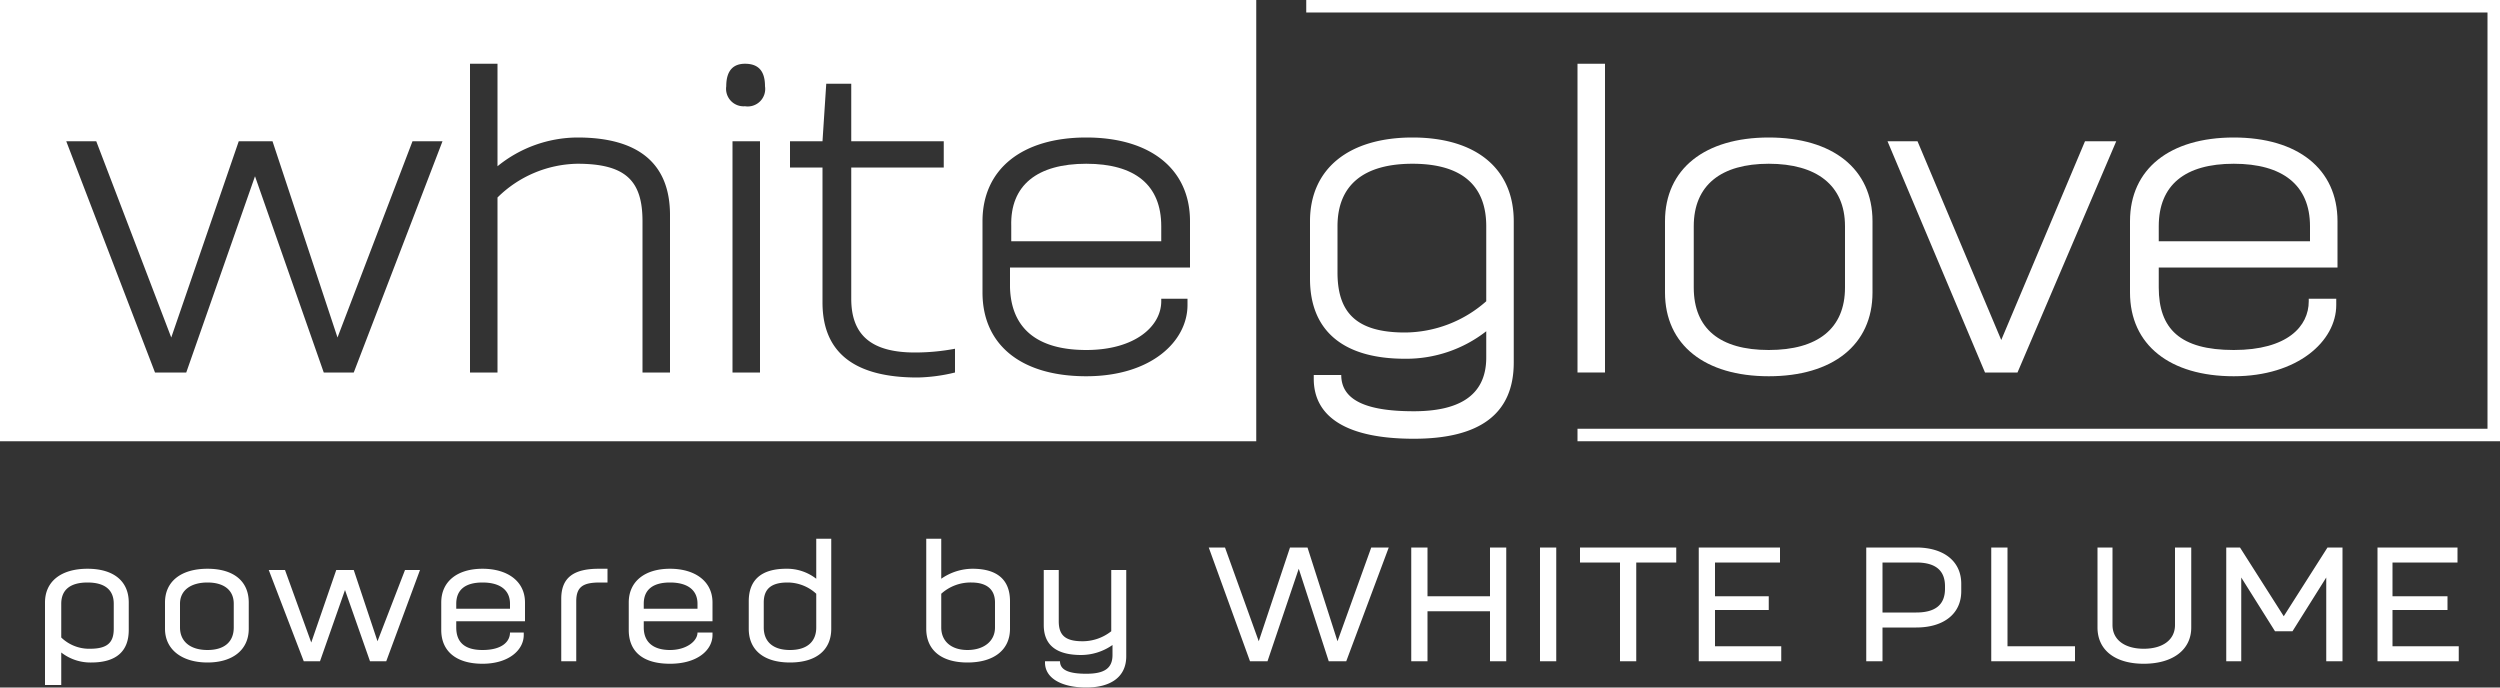
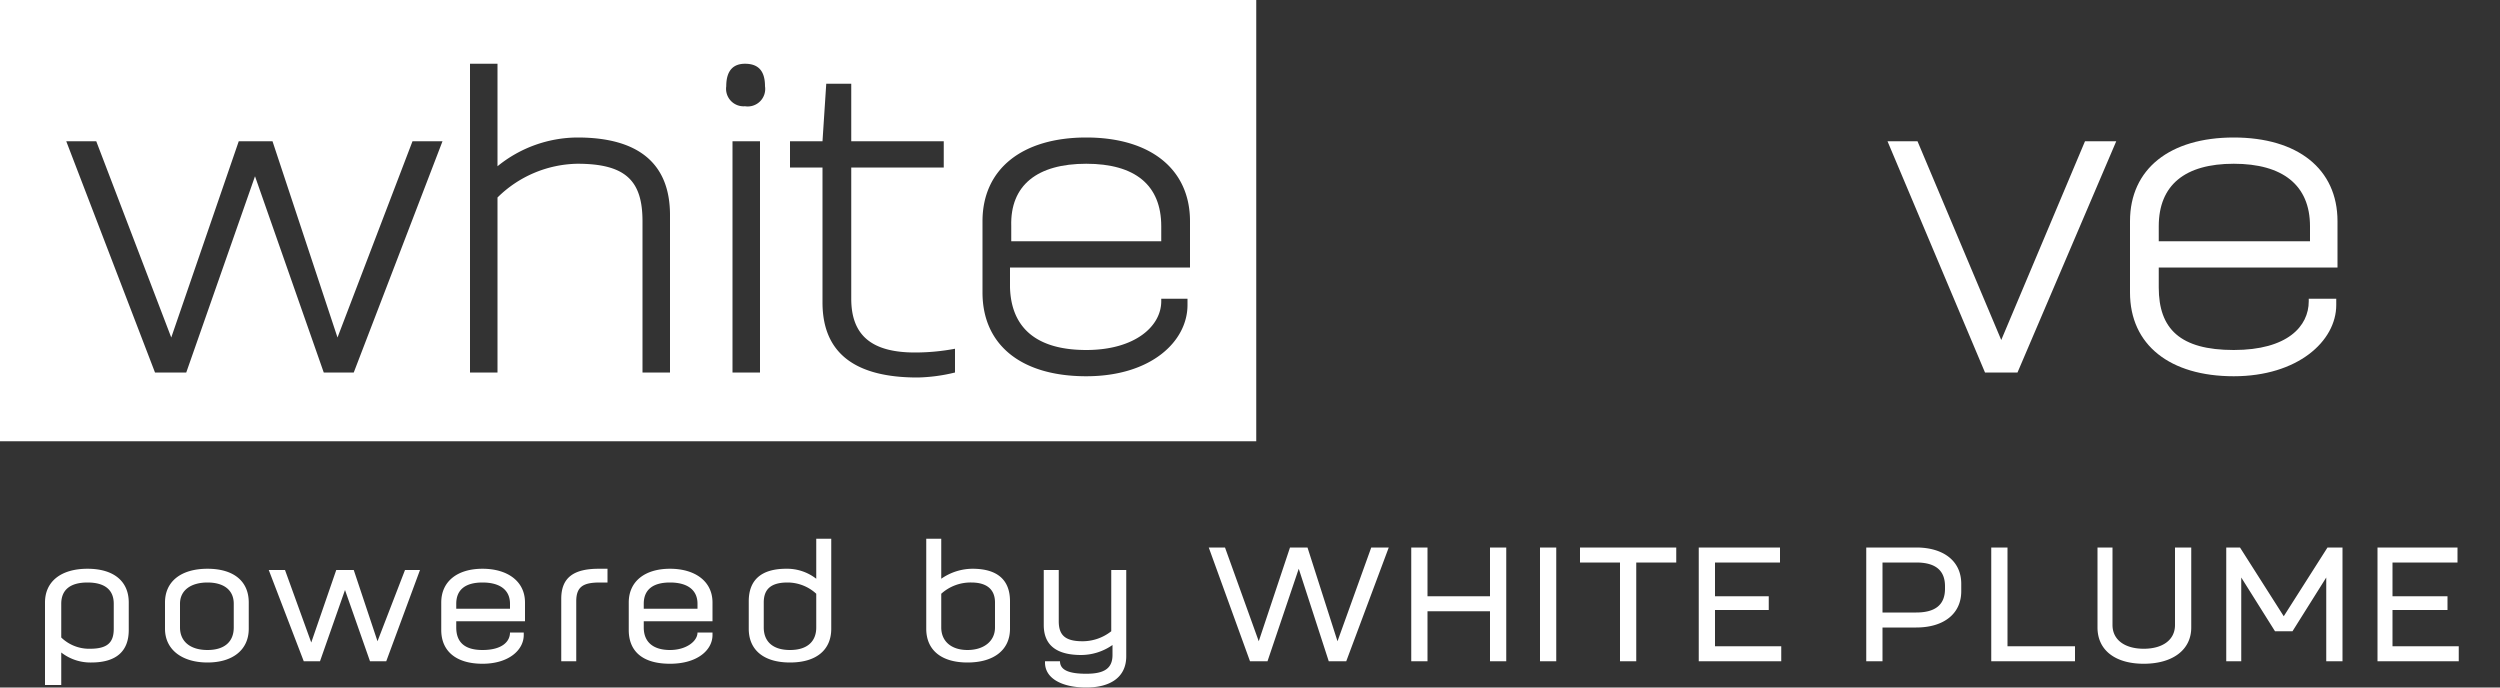
<svg xmlns="http://www.w3.org/2000/svg" width="200" height="55" viewBox="0 0 200 55">
  <rect x="0" y="0" width="200" height="55" fill="#333333" stroke="none" />
  <defs>
    <style>.a{fill:#fff;}</style>
  </defs>
  <path class="a" d="M95.9,21.1c0-3.3-2.1-5-6-5s-6.1,1.7-6,5v1.2h12Z" transform="translate(-3 -3)" />
-   <path class="a" d="M116,14c-5.1,0-8.2,2.5-8.2,6.7v4.6c0,4.2,2.7,6.4,7.6,6.4a10.4,10.4,0,0,0,6.5-2.2v2.1c0,3.2-2.4,4.3-5.8,4.3s-5.8-.7-5.8-2.9h-2.2v.3c0,3.1,2.7,4.8,8,4.8s8-2,8-6.1V20.7C124.1,16.5,121.1,14,116,14Zm5.9,13.1a9.9,9.9,0,0,1-6.5,2.5c-3.9,0-5.4-1.6-5.4-4.8V21.1c0-3.3,2.1-5,6-5s5.9,1.7,5.9,5Z" transform="translate(-3 -3)" />
  <path class="a" d="M3,3V38.3H103.5V3H3ZM63.8,32.8H61.6V14.3h2.2ZM81.6,20.7c0-4.2,3.2-6.7,8.3-6.7s8.3,2.5,8.3,6.7v3.7H83.8V26c.1,3.3,2.2,5,6.1,5s6-1.9,6-3.9v-.2H98v.5c0,2.9-2.9,5.7-8.1,5.7s-8.3-2.5-8.3-6.7ZM66.2,14.3h2.6l.3-4.6h2v4.6h7.4v2.1H71.1V26.9c0,2.9,1.6,4.3,5.1,4.3a17.3,17.3,0,0,0,3.2-.3v1.9a13.6,13.6,0,0,1-3,.4c-4.8,0-7.6-1.8-7.6-6V16.4H66.2ZM62.6,8.1c1,0,1.6.5,1.6,1.8a1.4,1.4,0,0,1-1.6,1.6,1.4,1.4,0,0,1-1.5-1.6C61.1,8.6,61.7,8.1,62.6,8.1Zm-22,0h2.2v8.2A10.2,10.2,0,0,1,49.2,14c4.9,0,7.4,2.1,7.4,6.2V32.8H54.4V20.7c0-3.2-1.3-4.6-5.2-4.6a9.3,9.3,0,0,0-6.4,2.7v14H40.6ZM10.7,14.3l6,15.7,5.4-15.7h2.7L30,30l6-15.7h2.4L31.3,32.8H28.9L23.4,17.1,17.9,32.8H15.4L8.3,14.3Z" transform="translate(-3 -3)" />
  <path class="a" d="M190,24.4V20.7c0-4.2-3.2-6.7-8.3-6.7s-8.3,2.5-8.3,6.7v5.7c0,4.2,3.2,6.7,8.3,6.7s8.2-2.8,8.2-5.7v-.5h-2.2v.2c0,2-1.7,3.9-6,3.9s-6-1.7-6-5V24.4Zm-14.3-3.3c0-3.3,2.1-5,6-5s6.1,1.7,6.1,5v1.2H175.7Z" transform="translate(-3 -3)" />
  <polygon class="a" points="169.3 11.3 166.8 11.3 160.1 27.2 153.4 11.3 151 11.3 158.8 29.8 161.4 29.8 169.3 11.3" />
-   <path class="a" d="M152.8,26.4V20.7c0-4.2-3.2-6.7-8.3-6.7s-8.3,2.5-8.3,6.7v5.7c0,4.2,3.2,6.7,8.3,6.7S152.8,30.6,152.8,26.4ZM138.5,26V21.1c0-3.3,2.2-5,6-5s6.1,1.7,6.1,5V26c0,3.3-2.2,5-6.1,5S138.5,29.3,138.5,26Z" transform="translate(-3 -3)" />
-   <rect class="a" x="126.2" y="5.1" width="2.2" height="24.7" />
-   <polygon class="a" points="104.5 0 104.5 1 199 1 199 34.3 126.2 34.3 126.2 35.3 200 35.3 200 0 104.5 0" />
  <path class="a" d="M13.3,51.2v2.2c0,1.7-1,2.6-3,2.6a3.8,3.8,0,0,1-2.4-.8v2.6H6.6V51.2c0-1.7,1.3-2.7,3.4-2.7S13.3,49.5,13.3,51.2Zm-1.2.1c0-1.1-.7-1.7-2.1-1.7s-2.1.6-2.1,1.7V54a3.2,3.2,0,0,0,2.3.9c1.4,0,1.9-.5,1.9-1.6Zm4.1-.1c0-1.7,1.3-2.7,3.4-2.7s3.3,1,3.3,2.7v2.1c0,1.7-1.3,2.7-3.3,2.7s-3.4-1-3.4-2.7Zm1.2,2c0,1.1.8,1.8,2.2,1.8s2.1-.7,2.1-1.8V51.3c0-1.1-.8-1.7-2.1-1.7s-2.2.6-2.2,1.7Zm7.1-4.6h1.3l2.1,5.8,2-5.8h1.4l1.9,5.7,2.2-5.7h1.2l-2.7,7.3H32.6l-2-5.7-2,5.7H27.3Zm13.8,2.6c0-1.7,1.3-2.7,3.3-2.7s3.4,1,3.4,2.7v1.5H39.5v.5q0,1.8,2.1,1.8c1.6,0,2.2-.7,2.2-1.4h1.1v.2c0,1.2-1.2,2.3-3.3,2.3s-3.3-1-3.3-2.7Zm5.5.5v-.4c0-1.1-.8-1.7-2.2-1.7s-2.1.6-2.1,1.7v.4Zm7.8-2.1H51c-1.3,0-1.9.3-1.9,1.5v4.8H47.9v-5c0-1.7,1-2.4,3-2.4h.7Zm1.7,1.6c0-1.7,1.3-2.7,3.3-2.7s3.4,1,3.4,2.7v1.5H54.5v.5c0,1.2.8,1.8,2.1,1.8s2.2-.7,2.2-1.4H60v.2c0,1.2-1.2,2.3-3.4,2.3s-3.3-1-3.3-2.7Zm5.5.5v-.4c0-1.1-.8-1.7-2.2-1.7s-2.1.6-2.1,1.7v.4Zm10.7,1.6c0,1.7-1.2,2.7-3.3,2.7s-3.3-1-3.3-2.7V51.1c0-1.7,1-2.6,3-2.6a3.8,3.8,0,0,1,2.4.8V46.1h1.2Zm-1.2-.1V50.5a3.4,3.4,0,0,0-2.3-.9c-1.4,0-1.9.6-1.9,1.6v2c0,1.1.7,1.8,2.1,1.8S68.3,54.3,68.3,53.2Zm8.8-7.1h1.2v3.2a4.4,4.4,0,0,1,2.5-.8c2,0,3,.9,3,2.6v2.2c0,1.7-1.3,2.7-3.4,2.7s-3.3-1-3.3-2.7Zm1.2,7.1c0,1.1.8,1.8,2.1,1.8s2.2-.7,2.2-1.8v-2c0-1-.6-1.6-1.9-1.6a3.5,3.5,0,0,0-2.4.9Zm8.3,2.7h1.2c0,.7.7,1,2.1,1s2.1-.4,2.1-1.5v-.8a4.4,4.4,0,0,1-2.5.8q-3,0-3-2.4V48.6h1.2v4.1c0,1.1.5,1.6,1.9,1.6a3.7,3.7,0,0,0,2.3-.8V48.6h1.2v6.9c0,1.7-1.3,2.5-3.2,2.5s-3.3-.7-3.3-2Zm13.1-9.1H101l2.7,7.5,2.5-7.5h1.4l2.4,7.5,2.7-7.5h1.4l-3.4,9.1h-1.4l-2.4-7.4-2.5,7.4H103Zm16.2,0h1.3v3.9h5V46.8h1.3v9.1h-1.3v-4h-5v4h-1.3Zm10.3,0h1.3v9.1h-1.3Zm6.4,1.2h-3.2V46.8h7.7V48h-3.2v7.9h-1.3Zm6.3-1.2h6.5V48h-5.2v2.7h4.3v1.1h-4.3v2.9h5.3v1.2h-6.6Zm13.4,0h4c2.2,0,3.6,1.1,3.6,2.9v.6c0,1.8-1.4,2.9-3.6,2.9h-2.7v2.7h-1.3Zm4,5.2c1.5,0,2.3-.6,2.3-1.9v-.2c0-1.3-.8-1.9-2.3-1.9h-2.7v4Zm6-5.2h1.3v7.9H169v1.2h-6.7Zm8.5,0H172V53c0,1.2,1,1.9,2.5,1.9s2.5-.7,2.5-1.9V46.8h1.3v6.4c0,1.8-1.5,2.9-3.8,2.9s-3.7-1.1-3.7-2.9Zm10.3,0h1.1l3.5,5.5,3.5-5.5h1.2v9.1h-1.3V49.2l-2.7,4.3H185l-2.7-4.3v6.7h-1.2Zm12.1,0h6.4V48h-5.2v2.7h4.4v1.1h-4.4v2.9h5.3v1.2h-6.5Z" transform="translate(-3 -3)" />
</svg>